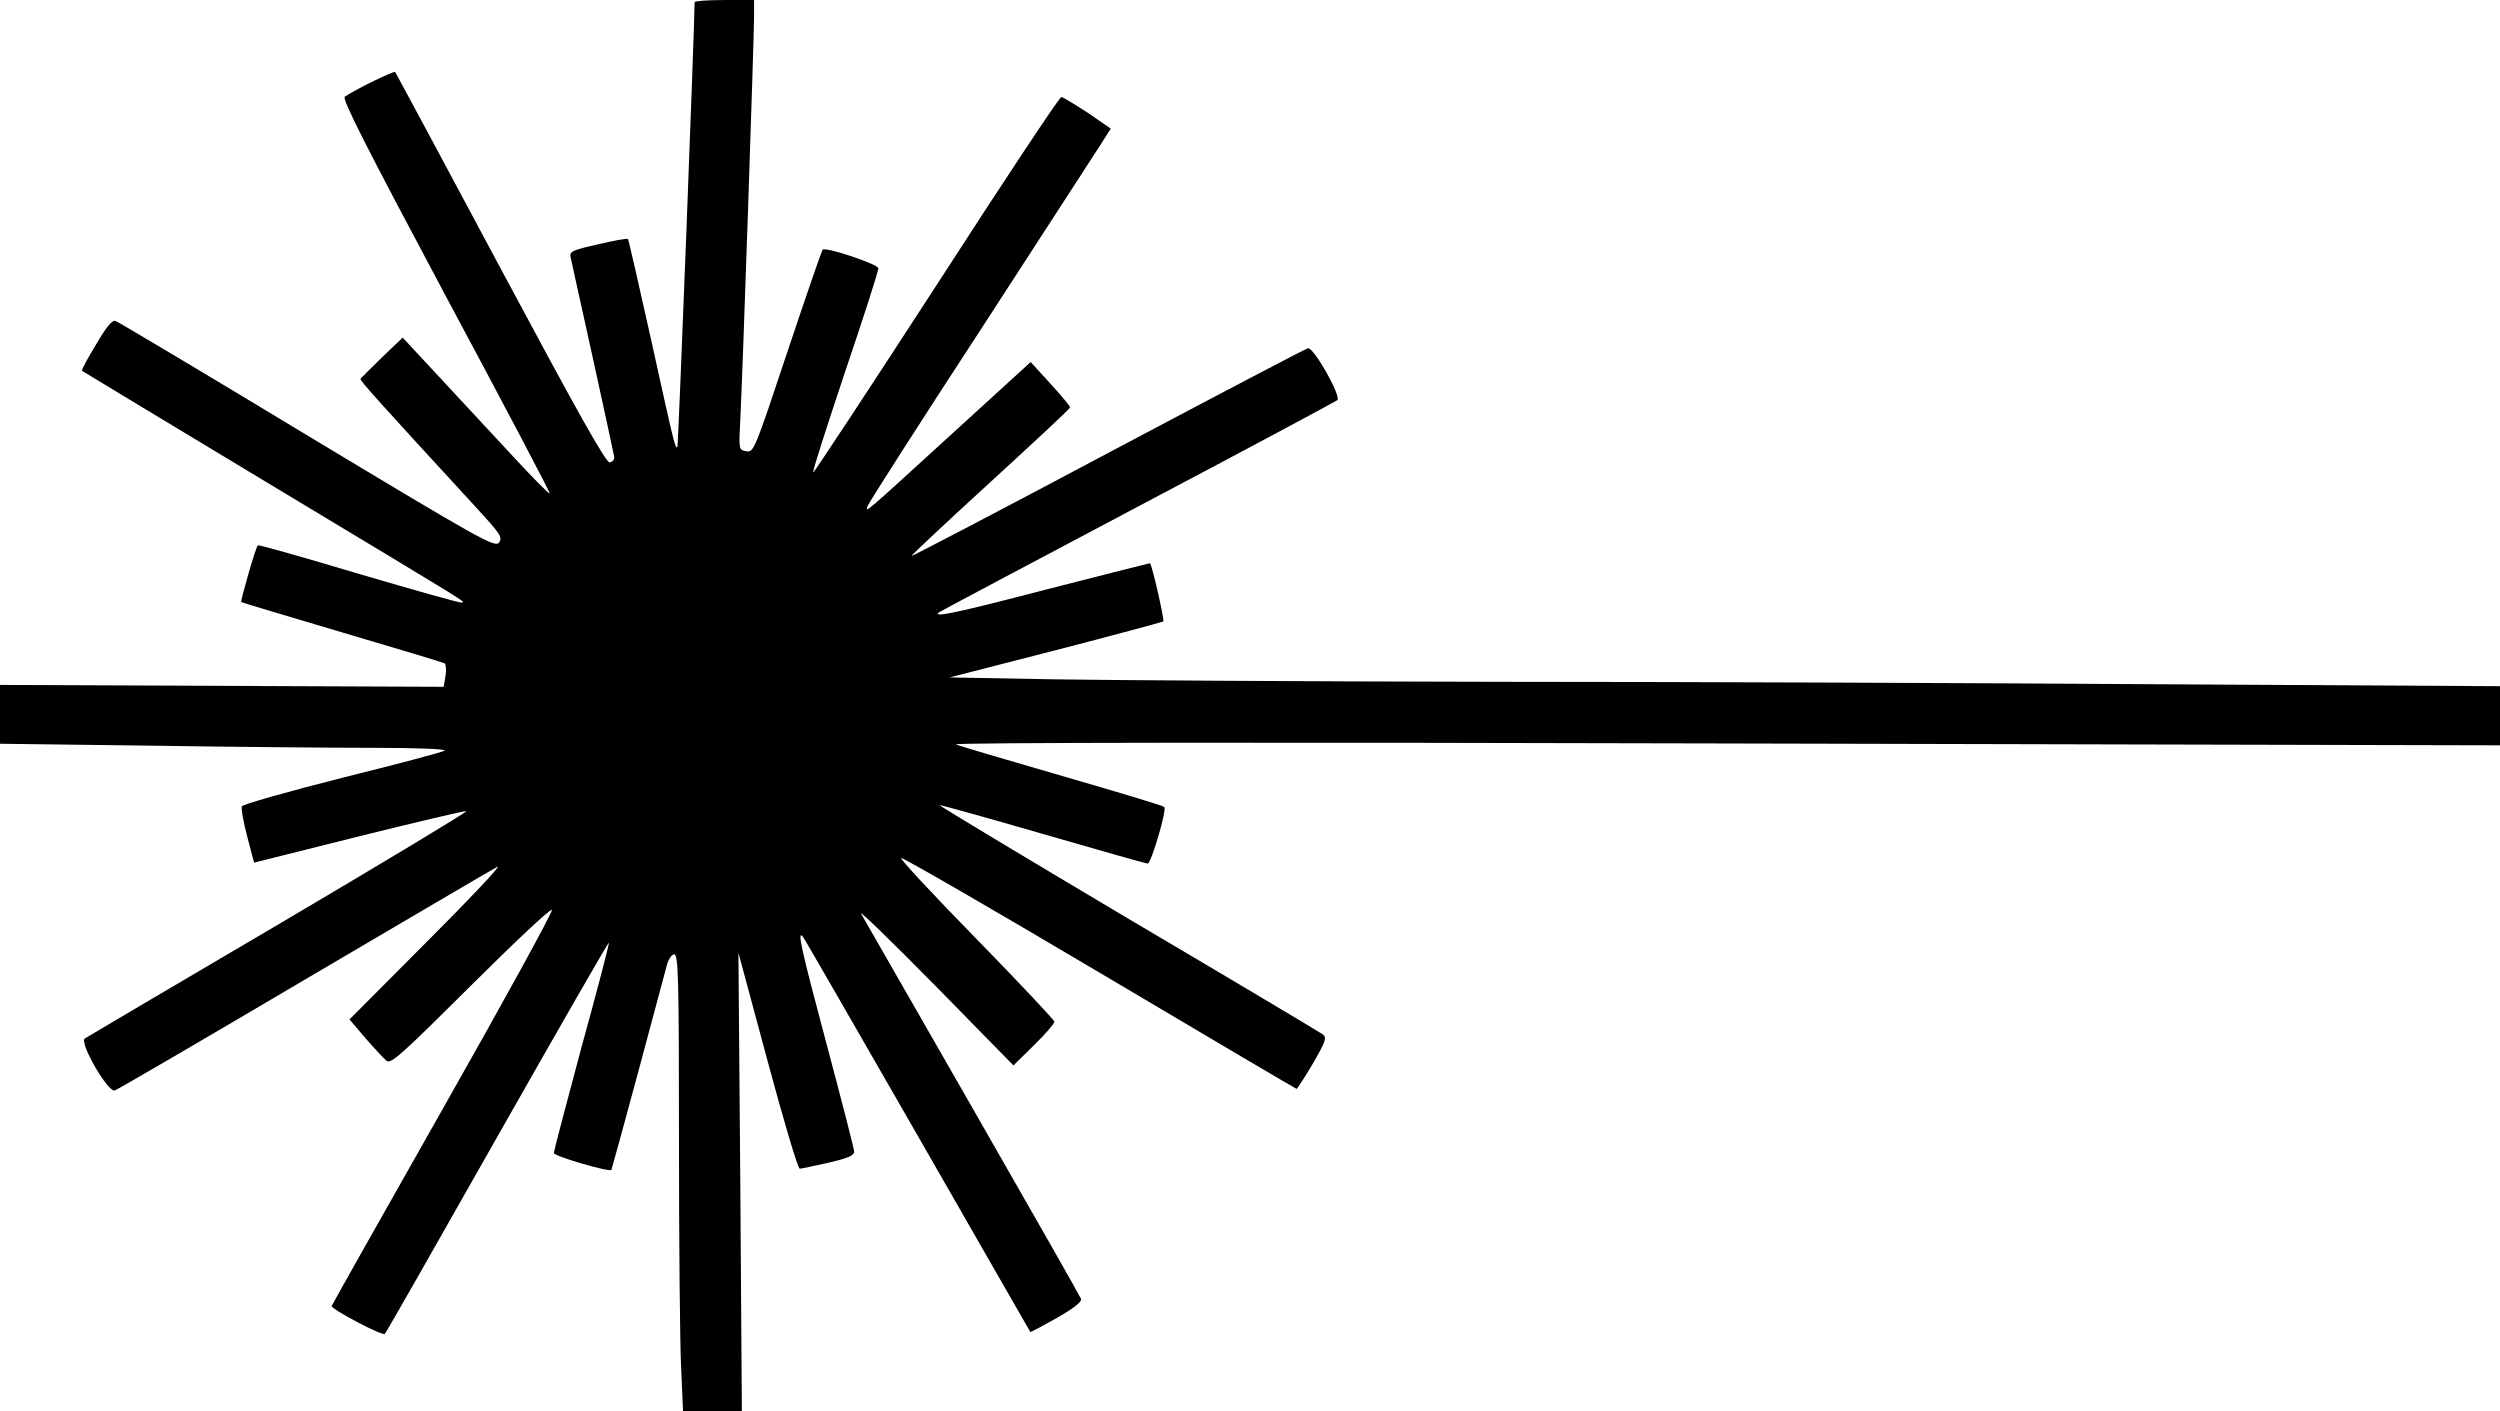
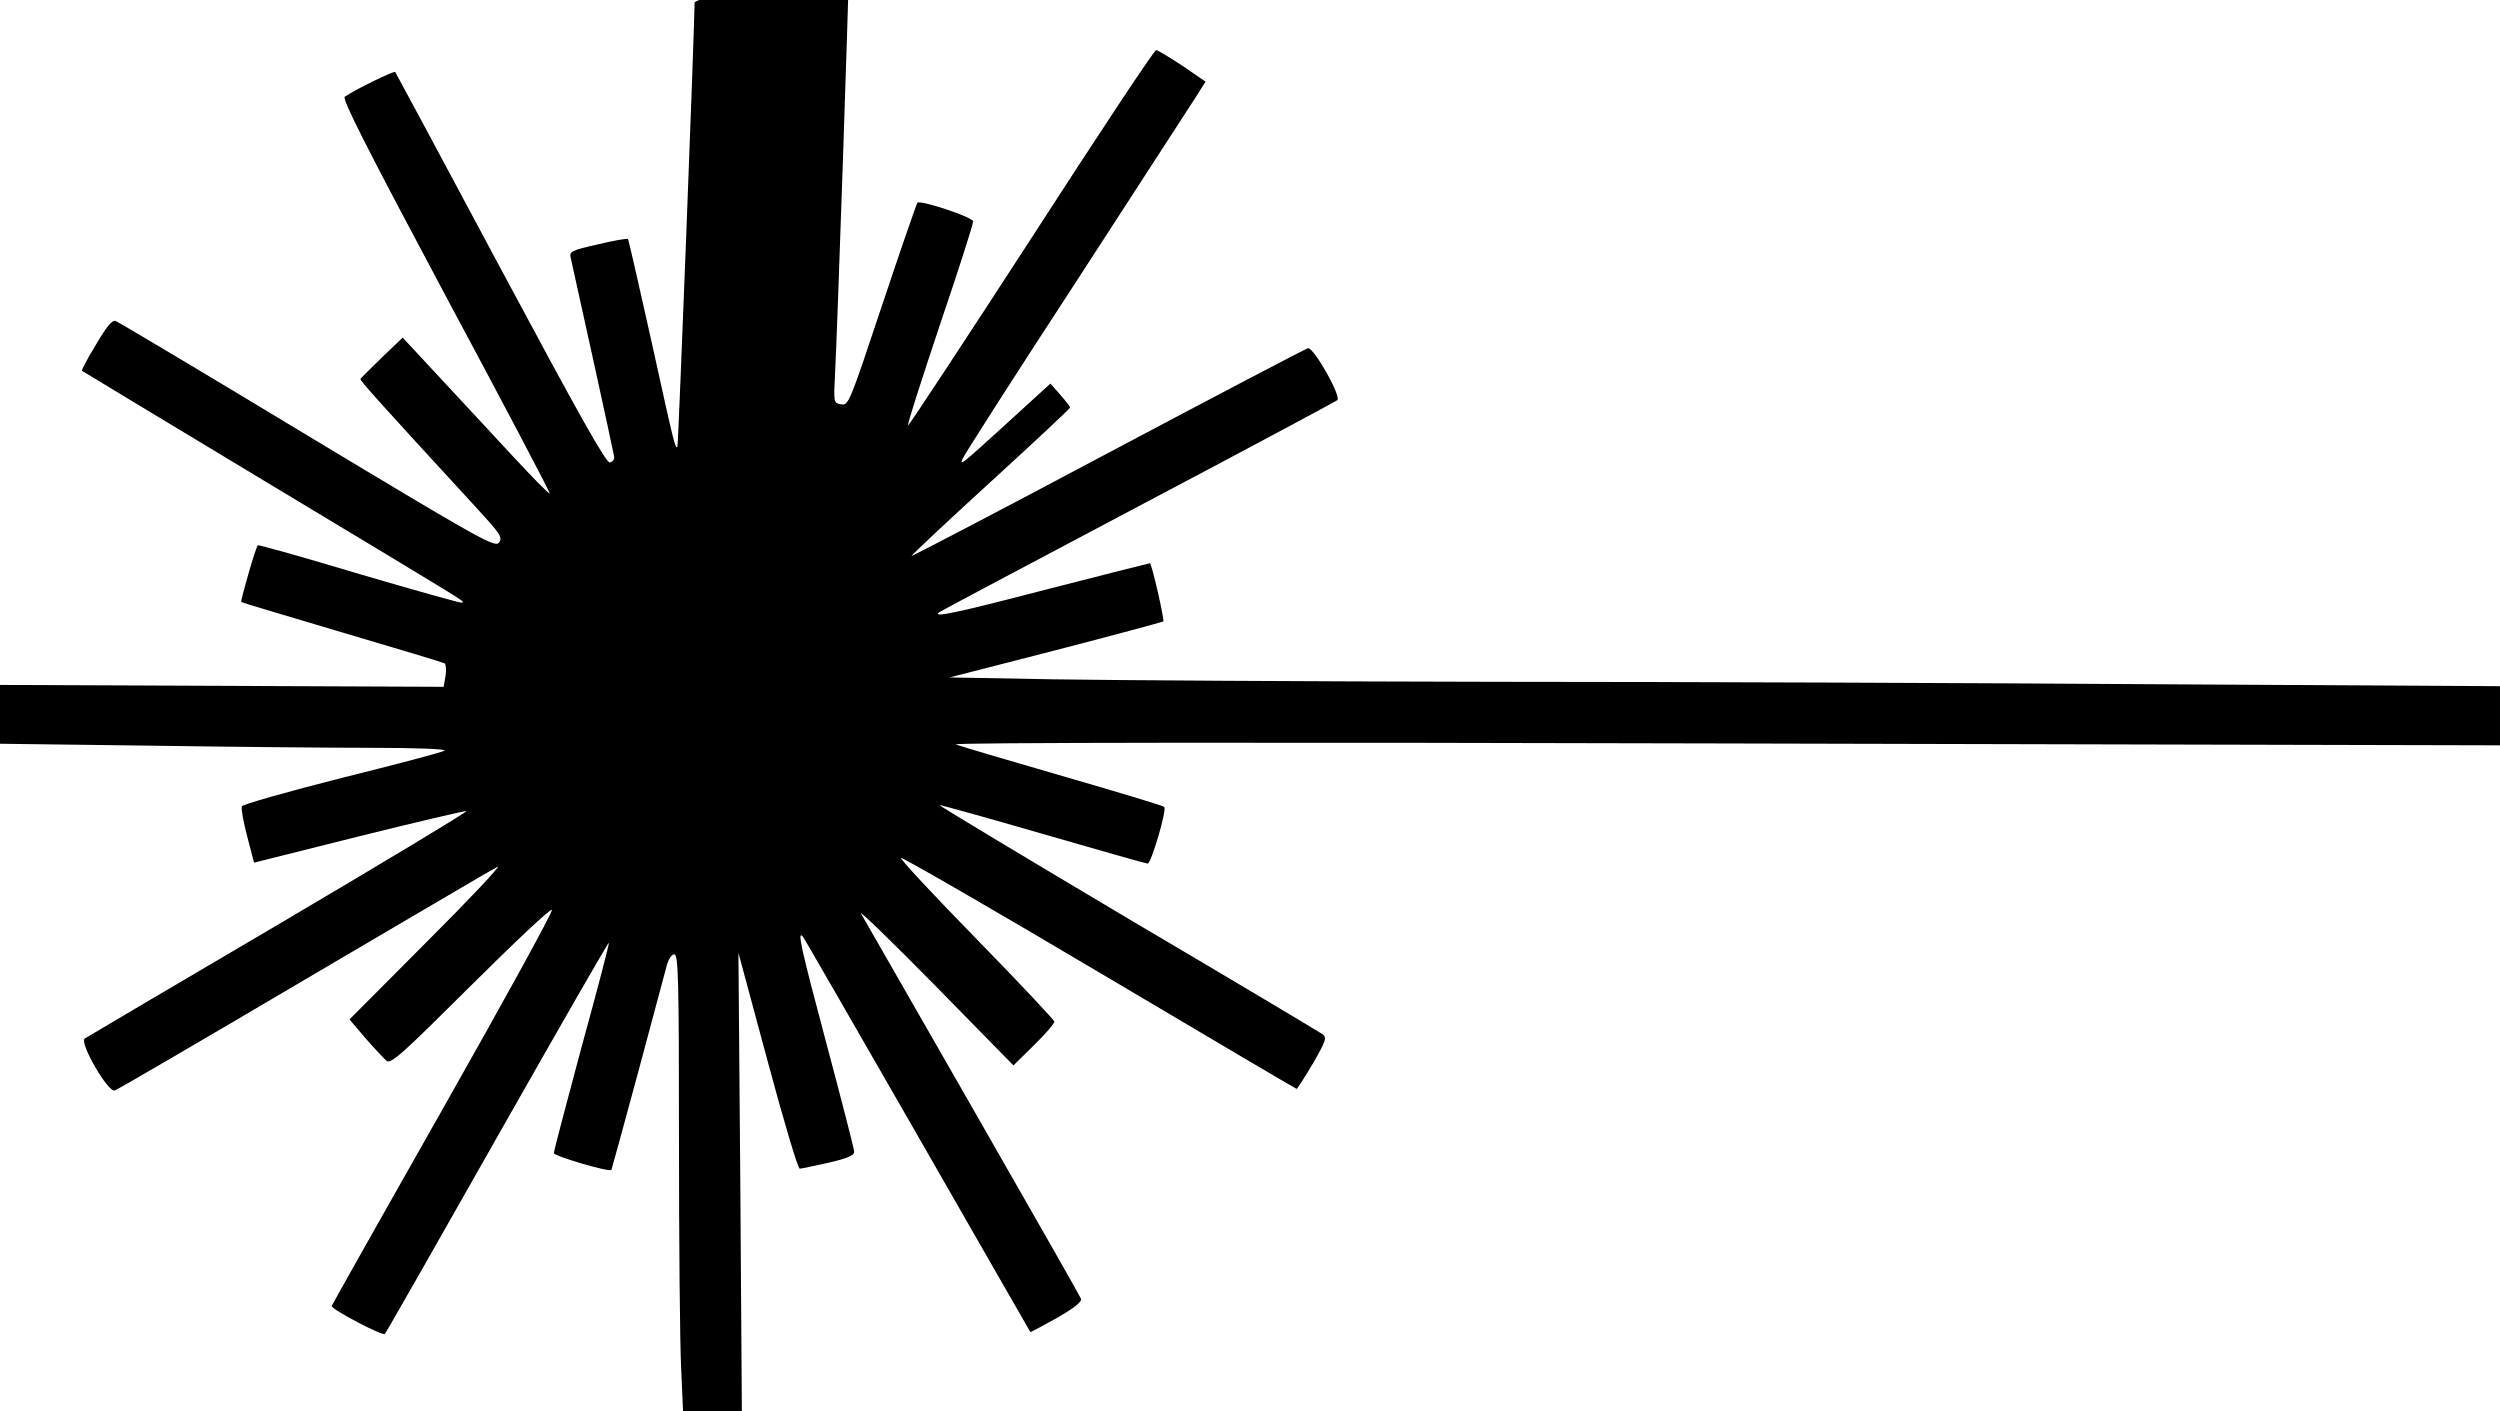
<svg xmlns="http://www.w3.org/2000/svg" version="1.0" width="799px" height="451px" viewBox="0 0 799 451" preserveAspectRatio="xMidYMid meet">
  <g transform="translate(0,451) scale(0.1,-0.1)" fill="#000000" stroke="none">
-     <path d="M2220 4503 c-1 -95 -52 -1418 -55 -1421 -7 -7 -9 2 -84 342 -39 175 -72 320 -74 322 -2 3 -46 -5 -96 -17 -85 -19 -92 -23 -87 -43 9 -38 137 -621 139 -636 1 -8 -5 -16 -14 -18 -12 -2 -99 153 -349 620 -183 343 -335 625 -337 628 -4 4 -124 -54 -161 -79 -10 -6 66 -156 322 -636 185 -345 335 -630 333 -632 -3 -2 -56 52 -118 119 -63 68 -168 181 -233 251 l-119 128 -66 -63 c-36 -35 -67 -66 -69 -69 -2 -5 57 -71 368 -409 79 -86 87 -97 75 -114 -13 -17 -57 8 -612 342 -329 199 -605 363 -613 366 -11 5 -29 -17 -63 -75 -27 -44 -47 -82 -45 -84 1 -1 266 -161 588 -355 671 -404 633 -380 627 -386 -2 -3 -149 39 -327 91 -177 53 -324 95 -326 92 -7 -6 -56 -178 -53 -181 2 -2 147 -45 322 -97 176 -52 323 -96 328 -99 4 -3 6 -21 3 -40 l-6 -35 -709 3 -709 3 0 -94 0 -94 473 -6 c259 -4 582 -7 717 -7 143 0 239 -4 231 -9 -7 -5 -155 -44 -328 -87 -174 -44 -318 -85 -320 -91 -3 -7 5 -50 17 -96 l22 -84 335 84 c185 46 339 82 344 81 4 -2 -265 -164 -599 -361 -334 -196 -613 -361 -621 -366 -19 -12 75 -175 96 -166 9 3 282 162 607 354 325 191 602 354 616 361 14 6 -87 -101 -224 -238 l-249 -250 51 -60 c28 -32 59 -65 67 -72 14 -12 48 19 269 239 140 139 256 249 260 243 3 -6 -154 -292 -349 -636 -195 -344 -355 -628 -355 -630 0 -11 163 -97 170 -89 4 4 166 288 360 631 194 342 354 621 356 619 2 -1 -37 -151 -87 -332 -49 -182 -89 -335 -89 -340 0 -10 178 -62 184 -54 1 2 40 143 86 314 46 171 87 325 92 343 5 17 15 32 23 32 13 0 15 -81 15 -593 0 -327 3 -655 7 -730 l6 -137 94 0 94 0 -5 733 -6 732 93 -345 c51 -190 97 -345 103 -345 5 0 46 9 92 19 60 14 82 23 82 35 0 9 -41 167 -90 351 -80 300 -92 355 -75 338 3 -2 167 -288 366 -634 198 -346 361 -629 362 -631 1 -1 39 19 85 45 56 32 80 52 77 61 -3 8 -159 282 -347 610 -188 328 -348 607 -356 621 -8 14 99 -90 237 -230 l250 -255 66 65 c36 35 65 69 65 75 -1 5 -113 125 -250 265 -137 140 -245 256 -240 258 5 2 291 -163 635 -367 344 -204 627 -371 629 -371 2 0 26 37 52 81 41 71 45 83 32 93 -8 6 -288 173 -622 370 -333 198 -605 361 -603 363 2 1 150 -40 329 -92 180 -52 331 -95 336 -95 11 0 62 172 53 181 -3 4 -150 48 -326 99 -176 51 -329 96 -340 101 -12 6 998 7 2458 3 l2477 -6 0 94 0 95 -1057 6 c-582 4 -1548 8 -2148 8 -599 1 -1238 5 -1420 8 l-330 6 339 87 c186 48 341 90 344 92 4 5 -37 186 -43 186 -2 0 -152 -38 -335 -85 -284 -74 -361 -90 -339 -72 2 2 288 154 634 337 347 183 634 337 639 341 14 12 -76 171 -94 166 -8 -2 -296 -153 -639 -335 -344 -183 -626 -330 -628 -329 -1 2 112 108 252 236 140 128 255 235 255 239 0 4 -28 38 -63 76 l-63 69 -240 -219 c-297 -271 -289 -265 -281 -241 4 11 165 263 359 560 193 298 366 565 385 594 l33 52 -74 51 c-42 27 -79 50 -84 50 -6 0 -185 -270 -398 -600 -214 -330 -392 -600 -395 -600 -4 0 43 145 102 322 60 177 108 326 106 331 -4 14 -169 69 -178 59 -3 -4 -54 -151 -113 -328 -104 -312 -107 -321 -131 -316 -24 4 -24 5 -19 101 7 130 44 1222 44 1288 l0 53 -95 0 c-52 0 -95 -3 -95 -7z" />
+     <path d="M2220 4503 c-1 -95 -52 -1418 -55 -1421 -7 -7 -9 2 -84 342 -39 175 -72 320 -74 322 -2 3 -46 -5 -96 -17 -85 -19 -92 -23 -87 -43 9 -38 137 -621 139 -636 1 -8 -5 -16 -14 -18 -12 -2 -99 153 -349 620 -183 343 -335 625 -337 628 -4 4 -124 -54 -161 -79 -10 -6 66 -156 322 -636 185 -345 335 -630 333 -632 -3 -2 -56 52 -118 119 -63 68 -168 181 -233 251 l-119 128 -66 -63 c-36 -35 -67 -66 -69 -69 -2 -5 57 -71 368 -409 79 -86 87 -97 75 -114 -13 -17 -57 8 -612 342 -329 199 -605 363 -613 366 -11 5 -29 -17 -63 -75 -27 -44 -47 -82 -45 -84 1 -1 266 -161 588 -355 671 -404 633 -380 627 -386 -2 -3 -149 39 -327 91 -177 53 -324 95 -326 92 -7 -6 -56 -178 -53 -181 2 -2 147 -45 322 -97 176 -52 323 -96 328 -99 4 -3 6 -21 3 -40 l-6 -35 -709 3 -709 3 0 -94 0 -94 473 -6 c259 -4 582 -7 717 -7 143 0 239 -4 231 -9 -7 -5 -155 -44 -328 -87 -174 -44 -318 -85 -320 -91 -3 -7 5 -50 17 -96 l22 -84 335 84 c185 46 339 82 344 81 4 -2 -265 -164 -599 -361 -334 -196 -613 -361 -621 -366 -19 -12 75 -175 96 -166 9 3 282 162 607 354 325 191 602 354 616 361 14 6 -87 -101 -224 -238 l-249 -250 51 -60 c28 -32 59 -65 67 -72 14 -12 48 19 269 239 140 139 256 249 260 243 3 -6 -154 -292 -349 -636 -195 -344 -355 -628 -355 -630 0 -11 163 -97 170 -89 4 4 166 288 360 631 194 342 354 621 356 619 2 -1 -37 -151 -87 -332 -49 -182 -89 -335 -89 -340 0 -10 178 -62 184 -54 1 2 40 143 86 314 46 171 87 325 92 343 5 17 15 32 23 32 13 0 15 -81 15 -593 0 -327 3 -655 7 -730 l6 -137 94 0 94 0 -5 733 -6 732 93 -345 c51 -190 97 -345 103 -345 5 0 46 9 92 19 60 14 82 23 82 35 0 9 -41 167 -90 351 -80 300 -92 355 -75 338 3 -2 167 -288 366 -634 198 -346 361 -629 362 -631 1 -1 39 19 85 45 56 32 80 52 77 61 -3 8 -159 282 -347 610 -188 328 -348 607 -356 621 -8 14 99 -90 237 -230 l250 -255 66 65 c36 35 65 69 65 75 -1 5 -113 125 -250 265 -137 140 -245 256 -240 258 5 2 291 -163 635 -367 344 -204 627 -371 629 -371 2 0 26 37 52 81 41 71 45 83 32 93 -8 6 -288 173 -622 370 -333 198 -605 361 -603 363 2 1 150 -40 329 -92 180 -52 331 -95 336 -95 11 0 62 172 53 181 -3 4 -150 48 -326 99 -176 51 -329 96 -340 101 -12 6 998 7 2458 3 l2477 -6 0 94 0 95 -1057 6 c-582 4 -1548 8 -2148 8 -599 1 -1238 5 -1420 8 l-330 6 339 87 c186 48 341 90 344 92 4 5 -37 186 -43 186 -2 0 -152 -38 -335 -85 -284 -74 -361 -90 -339 -72 2 2 288 154 634 337 347 183 634 337 639 341 14 12 -76 171 -94 166 -8 -2 -296 -153 -639 -335 -344 -183 -626 -330 -628 -329 -1 2 112 108 252 236 140 128 255 235 255 239 0 4 -28 38 -63 76 c-297 -271 -289 -265 -281 -241 4 11 165 263 359 560 193 298 366 565 385 594 l33 52 -74 51 c-42 27 -79 50 -84 50 -6 0 -185 -270 -398 -600 -214 -330 -392 -600 -395 -600 -4 0 43 145 102 322 60 177 108 326 106 331 -4 14 -169 69 -178 59 -3 -4 -54 -151 -113 -328 -104 -312 -107 -321 -131 -316 -24 4 -24 5 -19 101 7 130 44 1222 44 1288 l0 53 -95 0 c-52 0 -95 -3 -95 -7z" />
  </g>
</svg>